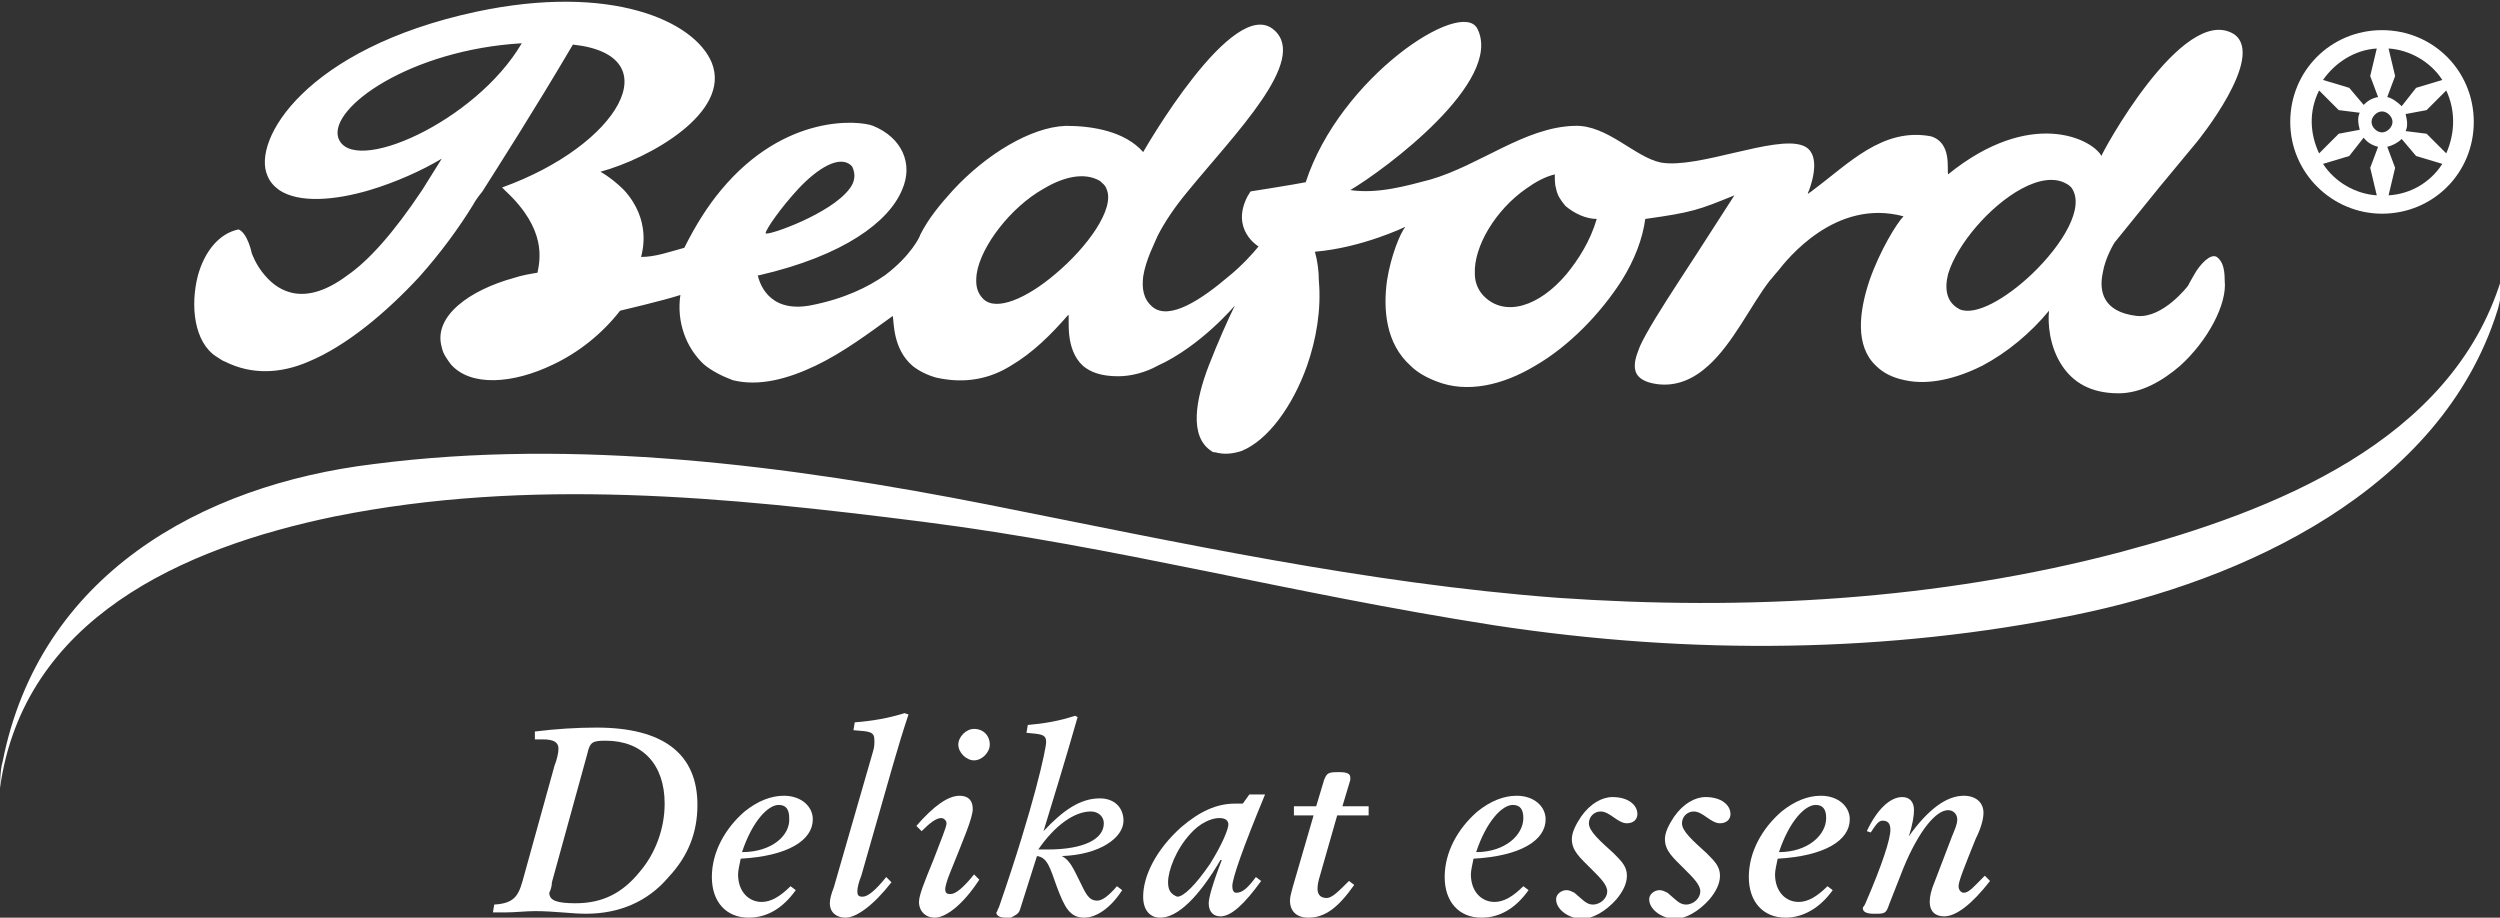
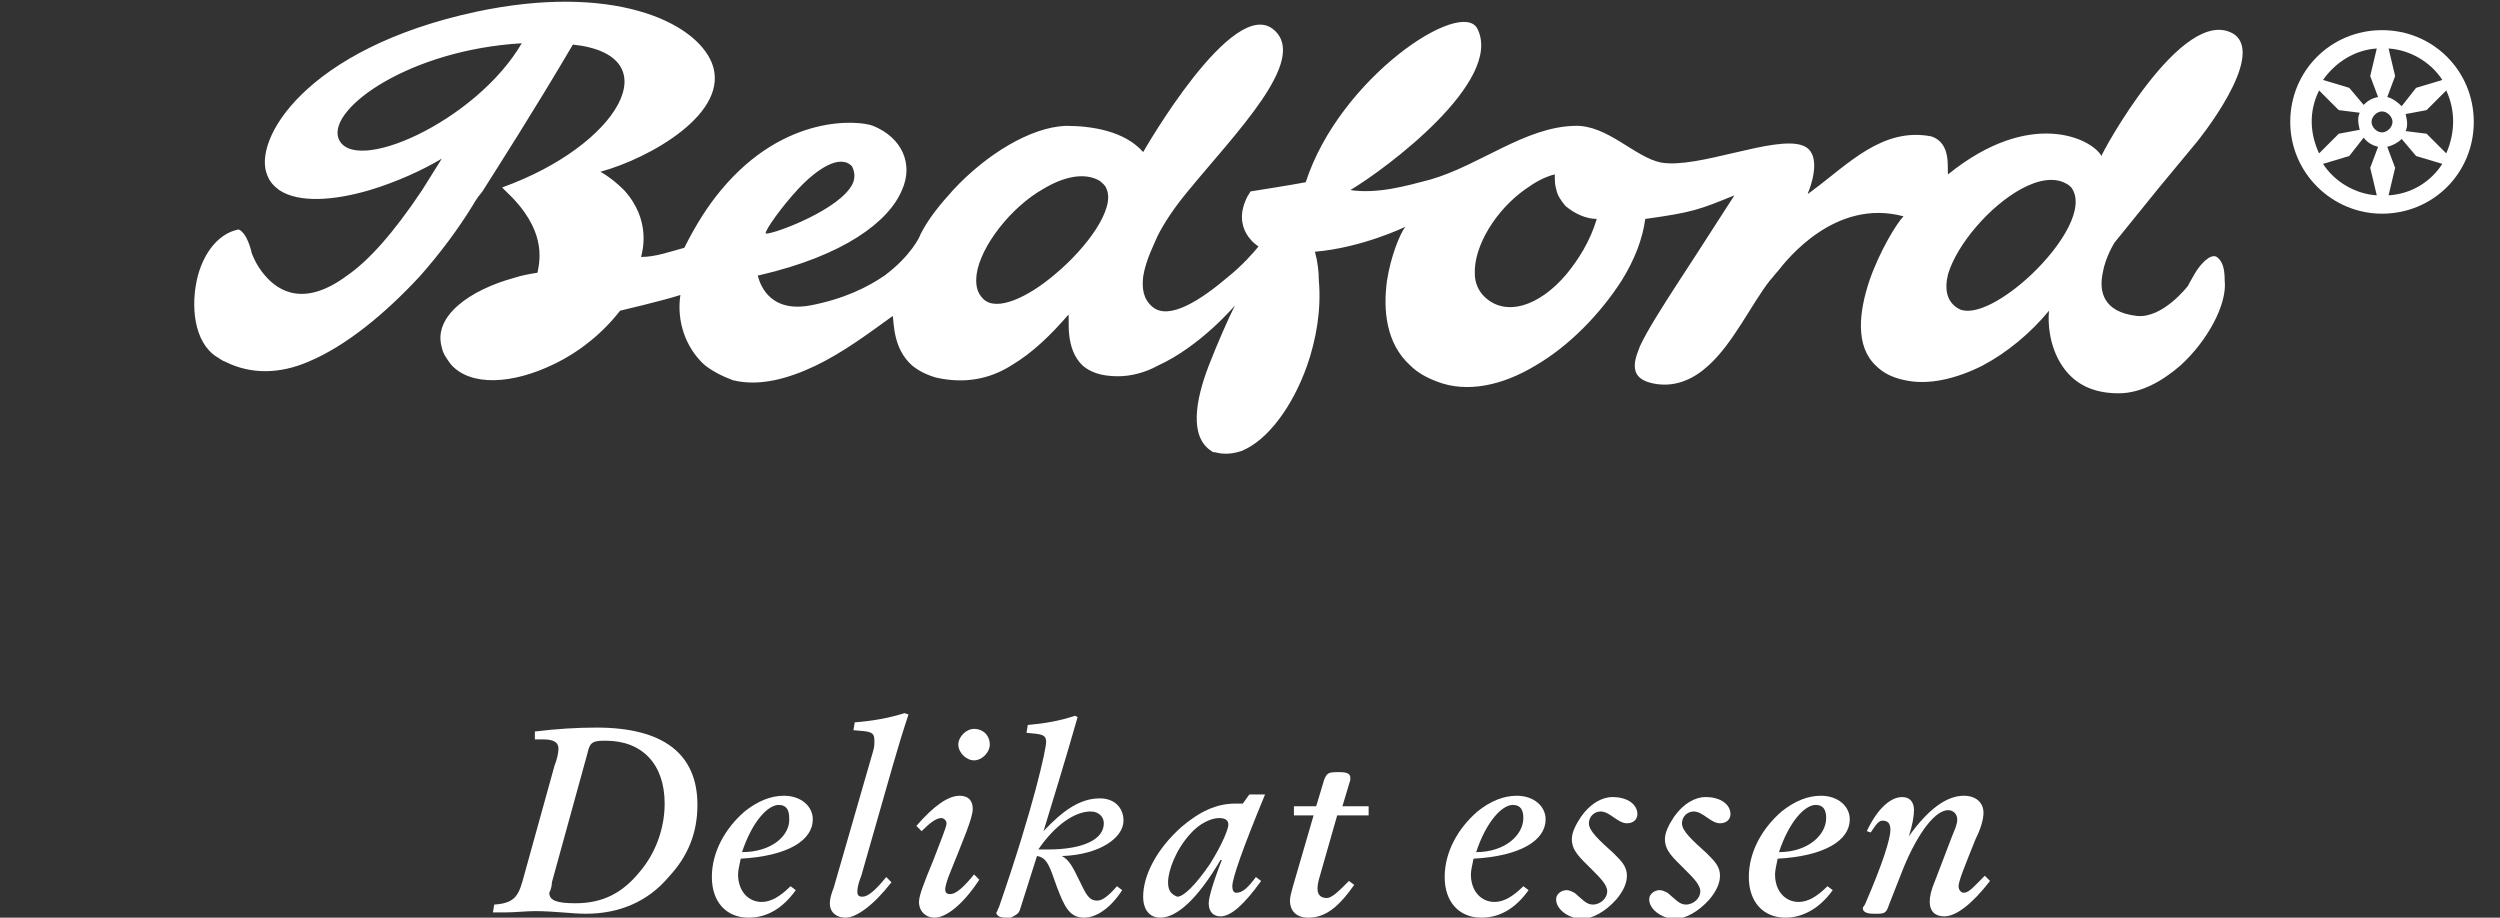
<svg xmlns="http://www.w3.org/2000/svg" version="1.1" id="Ebene_1" x="0px" y="0px" viewBox="0 0 190.7 70" style="enable-background:new 0 0 190.7 70;" xml:space="preserve">
  <rect x="0" y="0" width="190.7" height="70" fill="#333333" stroke="none" />
  <style type="text/css">
	.st0{fill:#FFFFFF;}
	.st1{fill-rule:evenodd;clip-rule:evenodd;fill:#FFFFFF;}
</style>
  <g>
-     <path class="st0" d="M0,60.1c1.8-12.9,13.9-18.3,25.5-20.7c14.9-3,29.9-1.5,44.9,0.4c14.9,1.9,27.6,5.4,43.6,7.9   c15.1,2.3,30.1,2.1,44.3-0.8c12.8-2.6,27.9-9.5,32.2-23.2c0.2-0.6,0.5-2.3,0.3-2.4c-3.8,12.4-17.4,17.7-29,20.8   c-14,3.7-28.6,4.5-43,3.5c-14.6-1.1-28.8-4.2-43.4-7.1c-15.2-3-31.5-5.1-46.9-3.1C15.3,37,3,43.9,0.2,58.1C0,58.7,0,60.1,0,60.1z" />
    <path class="st1" d="M169.1,19.6c-0.5-0.3-1.3,0.6-1.7,1.3c-0.3,0.5-0.5,0.9-0.5,0.9s-1.9,2.5-3.9,2.3c-2.6-0.3-2.9-1.9-2.6-3.3v0   c0.2-1.2,0.9-2.3,0.9-2.3l3.4-4.2l2.9-3.5c0,0,5.3-6.5,2.8-8.2c-3.9-2.4-10.2,9.3-10.1,9.3c-0.7-1.3-5.4-3.7-11.7,1.4   c-0.1-0.4,0.3-2.4-1.3-2.9c-3.7-0.7-6.3,2.1-9,4.1c-0.1,0.1-0.3,0.2-0.4,0.3c0,0,0-0.1,0.1-0.3c0.3-0.8,0.9-2.9-0.5-3.4   c-2.1-0.8-8,1.8-10.8,1.3c-2-0.4-4.1-2.9-6.6-2.8c-3.8,0.1-7.2,3-11,4.1c-1.9,0.5-4,1.1-6.1,0.8c2.7-1.6,11.7-8.3,9.7-12.3   c-1.2-2.4-10.5,3.7-13.1,11.7c-1,0.2-4.2,0.7-4.2,0.7c-0.1,0.1-0.1,0.2-0.2,0.3c-1.4,2.6,0.8,3.9,0.8,3.9c-0.4,0.5-1.3,1.5-2.3,2.3   v0c-2,1.7-4.5,3.4-5.8,2.3c-0.7-0.6-0.8-1.4-0.7-2.3v0c0.2-1.3,0.9-2.6,1.1-3.1c0.5-1,1.3-2.2,2.3-3.4c3.6-4.4,9.2-10,6.6-12.3   c-3.1-2.8-10,9.3-10,9.3c-1.4-1.6-3.9-2-5.9-2c-2.7,0.1-6.1,2.2-8.6,4.9c-1,1.1-1.9,2.2-2.5,3.4c0,0.1-0.7,1.6-2.7,3.1   c-1.3,0.9-3.1,1.8-5.7,2.3c-3.3,0.6-3.9-1.9-4-2.3c0,0,0.1,0,0.1,0v0c6.5-1.5,9.9-4.1,10.9-6.5c0.9-2,0-4-2.2-4.9   c-1-0.4-6.7-1-11.6,4.9c-1,1.2-1.9,2.6-2.8,4.4c-1.1,0.3-2.2,0.7-3.3,0.7c0.1-0.4,0.8-2.8-1.3-5.1c-0.5-0.5-1.1-1-1.8-1.4   c3.7-1,10-4.5,8.5-8.3c-1.3-3.2-7.7-6.1-18-3.9c-13,2.8-17.1,9.8-15.9,12.5c0.2,0.5,0.5,0.8,0.9,1.1c1.5,1,4.2,0.8,6.9,0v0   c2-0.6,4-1.5,5.5-2.4c-0.5,0.8-1,1.6-1.5,2.4h0c-2.2,3.3-4.1,5.4-5.7,6.5h0c-3.2,2.4-5.2,1.3-6.3,0h0c-0.7-0.8-1-1.7-1-1.7   s-0.3-1.5-1-1.8c-1.5,0.3-2.6,1.7-3.1,3.5c-0.6,2.3-0.3,5.1,1.4,6.2c0.2,0.1,0.4,0.3,0.7,0.4c2,1,4.2,0.9,6.3,0h0   c2.9-1.2,5.9-3.7,8.5-6.5v0c1.6-1.8,3-3.7,4.1-5.5c0,0,0.2-0.4,0.7-1v0c1.2-1.9,3.9-6.1,6.9-11.2c7.5,0.8,3.5,7.7-5.4,10.9   c0.1,0.1,0.2,0.2,0.3,0.3h0c3.1,2.9,2.6,5.2,2.4,6.2c-0.6,0.1-1.2,0.2-1.8,0.4v0c-3.3,0.9-6.2,2.9-5.5,5.3c0.1,0.5,0.4,0.9,0.7,1.3   v0c1.5,1.7,4.7,1.5,7.8,0h0c1.9-0.9,3.7-2.3,5.1-4.1c0,0,3.4-0.8,4.6-1.2c-0.3,2,0.4,4,1.8,5.3h0c0.6,0.5,1.4,0.9,2.2,1.2   c2,0.5,4.2-0.1,6.3-1.1v0c2.1-1,4.1-2.5,5.9-3.8c0.1,0.5,0,2.5,1.5,3.8h0c0.5,0.4,1.1,0.7,1.8,0.9c2.2,0.5,4.1,0.1,5.7-0.9h0   c1.7-1,3.1-2.4,4.4-3.9c0.1,0.3-0.3,2.6,1.1,3.9h0c0.6,0.5,1.4,0.8,2.7,0.8c1,0,2.1-0.3,3-0.8c3.3-1.5,5.9-4.6,5.9-4.6   c-0.5,1-1.3,2.8-2,4.6h0c-1,2.6-1.5,5.4,0.2,6.5c0.1,0.1,0.2,0.1,0.3,0.1c0.7,0.2,1.4,0.1,2-0.1h0c2-0.8,3.9-3.4,5-6.5h0   c0.7-2,1.1-4.3,0.9-6.5v0c0-0.7-0.1-1.5-0.3-2.2c3.6-0.3,6.9-1.9,6.9-1.9c-0.4,0.5-1.1,2.2-1.4,4.1v0c-0.3,2.2-0.1,4.8,1.8,6.5h0   c0.5,0.5,1.2,0.9,2,1.2c2.3,0.9,5,0.3,7.5-1.2h0c2.6-1.5,5-4,6.6-6.5v0c1-1.6,1.6-3.2,1.8-4.7c3.6-0.5,4.1-0.7,6.8-1.8   c-0.4,0.6-2.3,3.6-4.2,6.5v0c-1.3,2-2.5,3.9-3,5c-0.1,0.3-0.4,0.9-0.4,1.5c0,0.6,0.3,1.2,1.7,1.4c1.5,0.2,2.8-0.4,3.9-1.4h0   c1.9-1.7,3.3-4.7,4.7-6.5v0c0.2-0.2,0.4-0.5,0.6-0.7c0.7-0.9,4.4-5.6,9.6-4.2c-0.5,0.5-1.8,2.6-2.6,4.9v0c-0.8,2.4-1.1,5,0.5,6.5v0   c0.5,0.5,1.2,0.9,2.2,1.1c1.8,0.4,3.9-0.1,5.9-1.1v0c1.9-1,3.7-2.5,5.1-4.2c-0.1,0.9,0,2.7,1,4.2h0c0.8,1.2,2.1,2.1,4.3,2.1   c1.7,0,3.3-0.9,4.7-2.1h0c2.1-1.9,3.6-4.7,3.4-6.5C169.7,20.4,169.5,19.9,169.1,19.6z M60.9,14.4L60.9,14.4   c1.4-1.5,3.2-2.7,4.1-1.7c0.3,0.6,0.2,1.2-0.2,1.7v0c-1.4,1.9-6.2,3.6-6.4,3.4C58.4,17.5,59.6,15.8,60.9,14.4z M25.8,10.5   c-0.7-2.3,5.5-6.7,14-7.2C36.3,9.3,26.8,13.5,25.8,10.5z M80.5,20.9L80.5,20.9c-2.1,1.8-4.5,2.9-5.5,1.9c-0.5-0.5-0.6-1.1-0.5-1.9   v0c0.3-2.1,2.6-5.1,5.1-6.5h0c1.5-0.9,3.1-1.3,4.3-0.6c0.2,0.2,0.4,0.3,0.5,0.6v0C85.1,15.9,82.9,18.9,80.5,20.9z M119.5,20.9   L119.5,20.9c-2.1,2.5-4.7,3.3-6.3,1.7c-0.4-0.4-0.7-1-0.7-1.7v0c-0.1-2.1,1.6-4.9,3.9-6.5v0c0.7-0.5,1.4-0.9,2.2-1.1   c0,0.4,0,0.8,0.1,1.1v0c0.1,0.5,0.3,0.8,0.7,1.3c0.7,0.6,1.6,1,2.4,1C121.3,18.4,120.4,19.8,119.5,20.9z M155,20.9L155,20.9   c-2,1.9-4.3,3.2-5.5,2.7c-1-0.5-1.2-1.5-0.9-2.7h0c0.7-2.3,3.2-5.2,5.6-6.5h0c1.3-0.7,2.5-0.9,3.4-0.4c0.2,0.1,0.3,0.2,0.4,0.3h0   C159.1,15.8,157.3,18.7,155,20.9z" />
    <path class="st1" d="M180.9,9.3c0-0.4,0.4-0.8,0.8-0.8s0.8,0.4,0.8,0.8c0,0.4-0.4,0.8-0.8,0.8S180.9,9.7,180.9,9.3L180.9,9.3z    M174.7,9.3c0-3.9,3.1-7,7-7c3.9,0,7,3.1,7,7c0,3.9-3.1,7-7,7C177.9,16.3,174.7,13.2,174.7,9.3L174.7,9.3z M181.4,7.4   c-0.5,0.1-0.8,0.3-1.1,0.6l-1.1-1.3l-2-0.6c0.9-1.3,2.4-2.3,4.1-2.4l-0.5,2.1L181.4,7.4L181.4,7.4z M180,8.6   c-0.2,0.4-0.1,0.9,0,1.3l-1.6,0.3l-1.5,1.5c-0.7-1.5-0.8-3.2,0-4.8l1.5,1.5L180,8.6L180,8.6z M180.3,10.5c0.3,0.4,0.7,0.6,1.1,0.7   l-0.6,1.6l0.5,2.1c-1.6-0.1-3.2-1-4.1-2.4l2-0.6L180.3,10.5L180.3,10.5z M182.1,11.2c0.4-0.1,0.8-0.3,1.1-0.6l1.1,1.3l2,0.6   c-0.9,1.4-2.4,2.3-4.1,2.4l0.5-2.1L182.1,11.2L182.1,11.2z M183.5,10c0.2-0.4,0.1-0.9,0-1.3l1.6-0.3l1.5-1.5c0.7,1.5,0.7,3.2,0,4.8   l-1.5-1.5L183.5,10L183.5,10z M183.2,8.1c-0.3-0.3-0.7-0.6-1.1-0.7l0.6-1.6l-0.5-2.1c1.6,0.1,3.2,1,4.1,2.4l-2,0.6L183.2,8.1   L183.2,8.1z" />
    <g>
      <path class="st0" d="M42.1,67.3l2.7-9.8c0.2-0.9,0.4-1,1.4-1c2.8,0,4.5,1.8,4.5,4.8c0,1.9-0.7,3.8-1.9,5.2    c-1.3,1.6-2.8,2.4-4.9,2.4c-1.4,0-2-0.2-2-0.8C42,67.9,42.1,67.6,42.1,67.3z M37.6,69.6c0.3,0,0.6,0,0.9,0c0.8,0,1.6-0.1,2.3-0.1    c1.5,0,2.8,0.2,3.9,0.2c2.5,0,4.7-0.9,6.3-2.8c1.5-1.6,2.2-3.4,2.2-5.5c0-3.9-2.6-5.9-7.7-5.9c-1.5,0-3.1,0.1-4.7,0.3v0.6    c0.2,0,0.4,0,0.6,0c0.8,0,1.2,0.2,1.2,0.7c0,0.3-0.1,0.8-0.3,1.3L40,66.7c-0.4,1.5-0.6,2.2-2.3,2.3L37.6,69.6z" />
      <path class="st0" d="M56.6,65c0.8-2.4,2-3.6,2.8-3.6c0.6,0,0.8,0.4,0.8,1C60.3,63.7,58.9,65,56.6,65z M60.7,67.9l-0.4-0.3    c-0.8,0.8-1.5,1.2-2.2,1.2c-1,0-1.8-0.8-1.8-2.1c0-0.3,0.1-0.7,0.2-1.2c3.6-0.2,5.5-1.4,5.5-3c0-1-0.9-1.8-2.2-1.8    c-1,0-2,0.4-3,1.2c-1.5,1.3-2.5,3.1-2.5,5c0,1.9,1.1,3.1,2.8,3.1C58.5,70,59.7,69.3,60.7,67.9z" />
      <path class="st0" d="M64.5,70c-0.7,0-1.2-0.4-1.2-1.1c0-0.3,0.1-0.7,0.3-1.2l3-10.4c0.1-0.3,0.1-0.6,0.1-0.8    c0-0.7-0.3-0.7-1.6-0.8l0.1-0.6c1.3-0.1,2.5-0.3,3.8-0.7l0.3,0.1c-0.4,1.2-0.8,2.5-1.2,3.9l-2.4,8.4c-0.2,0.5-0.3,0.9-0.3,1.2    s0.1,0.4,0.4,0.4c0.4,0,1-0.5,1.8-1.5l0.4,0.4C66.6,69.1,65.3,70,64.5,70z" />
      <path class="st0" d="M71.3,70c-0.7,0-1.2-0.5-1.2-1.2c0-0.5,0.4-1.5,1.1-3.2c0.6-1.6,1-2.5,1-2.8c0-0.2-0.2-0.4-0.4-0.4    c-0.4,0-0.9,0.4-1.5,1l-0.4-0.4c1.3-1.5,2.4-2.3,3.3-2.3c0.7,0,1,0.4,1,1c0,0.7-0.7,2.3-1.7,4.8c-0.3,0.7-0.4,1.2-0.4,1.3    c0,0.3,0.1,0.4,0.4,0.4c0.4,0,1-0.5,1.8-1.5l0.4,0.4C73.4,69.1,72.1,70,71.3,70z M74.3,55.6c0.7,0,1.2,0.5,1.2,1.2    c0,0.6-0.6,1.2-1.2,1.2c-0.6,0-1.2-0.6-1.2-1.2C73.1,56.2,73.7,55.6,74.3,55.6z" />
      <path class="st0" d="M79.2,64.8c1.3-1.9,2.8-2.9,4-2.9c0.6,0,1,0.4,1,0.9c0,1.2-1.5,2-4.3,2C79.6,64.8,79.4,64.8,79.2,64.8z     M77.8,69.4l1.3-4.1c0.8,0.1,1,0.9,1.5,2.3c0.6,1.6,1,2.4,2.1,2.4c0.9,0,2-0.7,2.9-2.1l-0.4-0.3c-0.6,0.7-1.1,1.1-1.5,1.1    c-0.7,0-0.9-0.6-1.4-1.6c-0.4-0.8-0.7-1.5-1.3-1.8c2.9-0.1,4.7-1.4,4.7-2.7c0-1-0.7-1.7-1.8-1.7c-1.5,0-2.8,0.9-4.3,2.5    c0.7-2.3,1.6-5.2,2.6-8.7l-0.2-0.1c-1.2,0.4-2.4,0.6-3.6,0.7l-0.1,0.6c1.1,0.1,1.5,0.1,1.5,0.7c0,0.5-0.9,4.8-3.6,12.6l-0.1,0.2    c0,0.1-0.1,0.2-0.1,0.2c0,0.2,0.2,0.4,0.7,0.4h0.1c0.2,0,0.3,0,0.3,0C77.5,69.8,77.7,69.7,77.8,69.4z" />
      <path class="st0" d="M89.1,67.3c0-0.9,0.6-2.5,1.7-3.7c0.7-0.8,1.6-1.2,2.2-1.2c0.5,0,0.7,0.2,0.7,0.5c0,0.3-0.4,1.4-1.4,3    c-1.1,1.6-2,2.5-2.5,2.5C89.3,68.2,89.1,67.9,89.1,67.3z M96.2,67.2l-0.4-0.3c-0.6,0.8-1,1.2-1.5,1.2c-0.2,0-0.3-0.2-0.3-0.5    c0-0.6,0.8-2.9,2.5-7h-1.2l-0.5,0.7c-0.2,0-0.4,0-0.6,0c-1.4,0-2.7,0.6-4.1,1.8c-1.9,1.7-2.9,3.7-2.9,5.3c0,1,0.5,1.6,1.3,1.6    c1.3,0,2.9-1.5,4.6-4.4h0.1c-0.7,1.8-1,2.9-1,3.3c0,0.7,0.4,1,0.9,1C93.9,69.9,94.9,69,96.2,67.2z" />
      <path class="st0" d="M99.8,70c-0.9,0-1.4-0.5-1.4-1.3c0-0.3,0.1-0.6,0.2-1l1.6-5.5h-1.5v-0.7h1.7l0.6-2c0.2-0.5,0.3-0.6,1-0.6h0.2    c0.5,0,0.8,0.1,0.8,0.4c0,0.1,0,0.1,0,0.2l-0.6,2h2v0.7H102l-1.4,4.9c-0.1,0.4-0.1,0.6-0.1,0.7c0,0.5,0.3,0.7,0.7,0.7    c0.4,0,0.9-0.5,1.7-1.3l0.4,0.3C102.1,69.2,101.1,70,99.8,70z" />
      <path class="st0" d="M112.6,65c0.8-2.4,2-3.6,2.8-3.6c0.6,0,0.8,0.4,0.8,1C116.2,63.7,114.8,65,112.6,65z M116.6,67.9l-0.4-0.3    c-0.8,0.8-1.5,1.2-2.2,1.2c-1,0-1.8-0.8-1.8-2.1c0-0.3,0.1-0.7,0.2-1.2c3.6-0.2,5.5-1.4,5.5-3c0-1-0.9-1.8-2.2-1.8    c-1,0-2,0.4-3,1.2c-1.5,1.3-2.5,3.1-2.5,5c0,1.9,1.1,3.1,2.8,3.1C114.4,70,115.6,69.3,116.6,67.9z" />
      <path class="st0" d="M118.7,68.6c0-0.4,0.4-0.7,0.8-0.7c0.2,0,0.4,0.1,0.6,0.2c0.6,0.5,0.9,0.9,1.4,0.9c0.6,0,1.1-0.5,1.1-1    c0-0.5-0.5-1-1.2-1.7c-0.9-0.9-1.5-1.4-1.5-2.3c0-0.5,0.3-1.1,0.7-1.7c0.7-1,1.6-1.5,2.4-1.5c1.2,0,1.9,0.6,1.9,1.3    c0,0.4-0.3,0.7-0.8,0.7c-0.7,0-1.3-0.9-2-0.9c-0.5,0-0.9,0.4-0.9,0.9c0,0.6,0.8,1.3,1.9,2.3c0.6,0.6,1,1,1,1.7    c0,0.6-0.3,1.2-0.8,1.8c-0.8,0.9-1.8,1.5-2.7,1.5C119.5,70,118.7,69.3,118.7,68.6z" />
      <path class="st0" d="M125.8,68.6c0-0.4,0.4-0.7,0.8-0.7c0.2,0,0.4,0.1,0.6,0.2c0.6,0.5,0.9,0.9,1.4,0.9c0.6,0,1.1-0.5,1.1-1    c0-0.5-0.5-1-1.2-1.7c-0.9-0.9-1.5-1.4-1.5-2.3c0-0.5,0.3-1.1,0.7-1.7c0.7-1,1.6-1.5,2.4-1.5c1.2,0,1.9,0.6,1.9,1.3    c0,0.4-0.3,0.7-0.8,0.7c-0.7,0-1.3-0.9-2-0.9c-0.5,0-0.9,0.4-0.9,0.9c0,0.6,0.8,1.3,1.9,2.3c0.6,0.6,1,1,1,1.7    c0,0.6-0.3,1.2-0.8,1.8c-0.8,0.9-1.8,1.5-2.7,1.5C126.6,70,125.8,69.3,125.8,68.6z" />
      <path class="st0" d="M135.7,65c0.8-2.4,2-3.6,2.8-3.6c0.6,0,0.8,0.4,0.8,1C139.3,63.7,137.9,65,135.7,65z M139.8,67.9l-0.4-0.3    c-0.8,0.8-1.5,1.2-2.2,1.2c-1,0-1.8-0.8-1.8-2.1c0-0.3,0.1-0.7,0.2-1.2c3.6-0.2,5.5-1.4,5.5-3c0-1-0.9-1.8-2.2-1.8    c-1,0-2,0.4-3,1.2c-1.5,1.3-2.5,3.1-2.5,5c0,1.9,1.1,3.1,2.8,3.1C137.5,70,138.8,69.3,139.8,67.9z" />
      <path class="st0" d="M142.4,63.4c0.8-1.7,1.8-2.6,2.7-2.6c0.6,0,0.9,0.4,0.9,1c0,0.4-0.1,1.1-0.4,2c1.5-2.1,2.9-3.1,4.2-3.1    c0.9,0,1.5,0.5,1.5,1.3c0,0.5-0.2,1.2-0.6,2c-0.8,2-1.3,3.2-1.3,3.6c0,0.3,0.2,0.5,0.4,0.5c0.4,0,0.8-0.5,1.6-1.3l0.4,0.4    c-1.4,1.8-2.6,2.7-3.5,2.7c-0.7,0-1.1-0.4-1.1-1.1c0-0.4,0.1-0.9,0.4-1.6l1.3-3.4c0.2-0.5,0.4-0.9,0.4-1.3c0-0.4-0.3-0.7-0.7-0.7    c-0.9,0-2.2,1.5-3.4,4.4l-1.1,2.8c-0.2,0.6-0.3,0.7-0.9,0.7c0,0-0.1,0-0.2,0l-0.1,0c-0.6,0-0.8-0.2-0.8-0.4c0-0.1,0-0.1,0.1-0.2    l0.1-0.2c1.3-3,1.9-4.9,1.9-5.6c0-0.5-0.2-0.7-0.6-0.7c-0.3,0-0.5,0.3-0.9,0.9L142.4,63.4z" />
    </g>
  </g>
</svg>